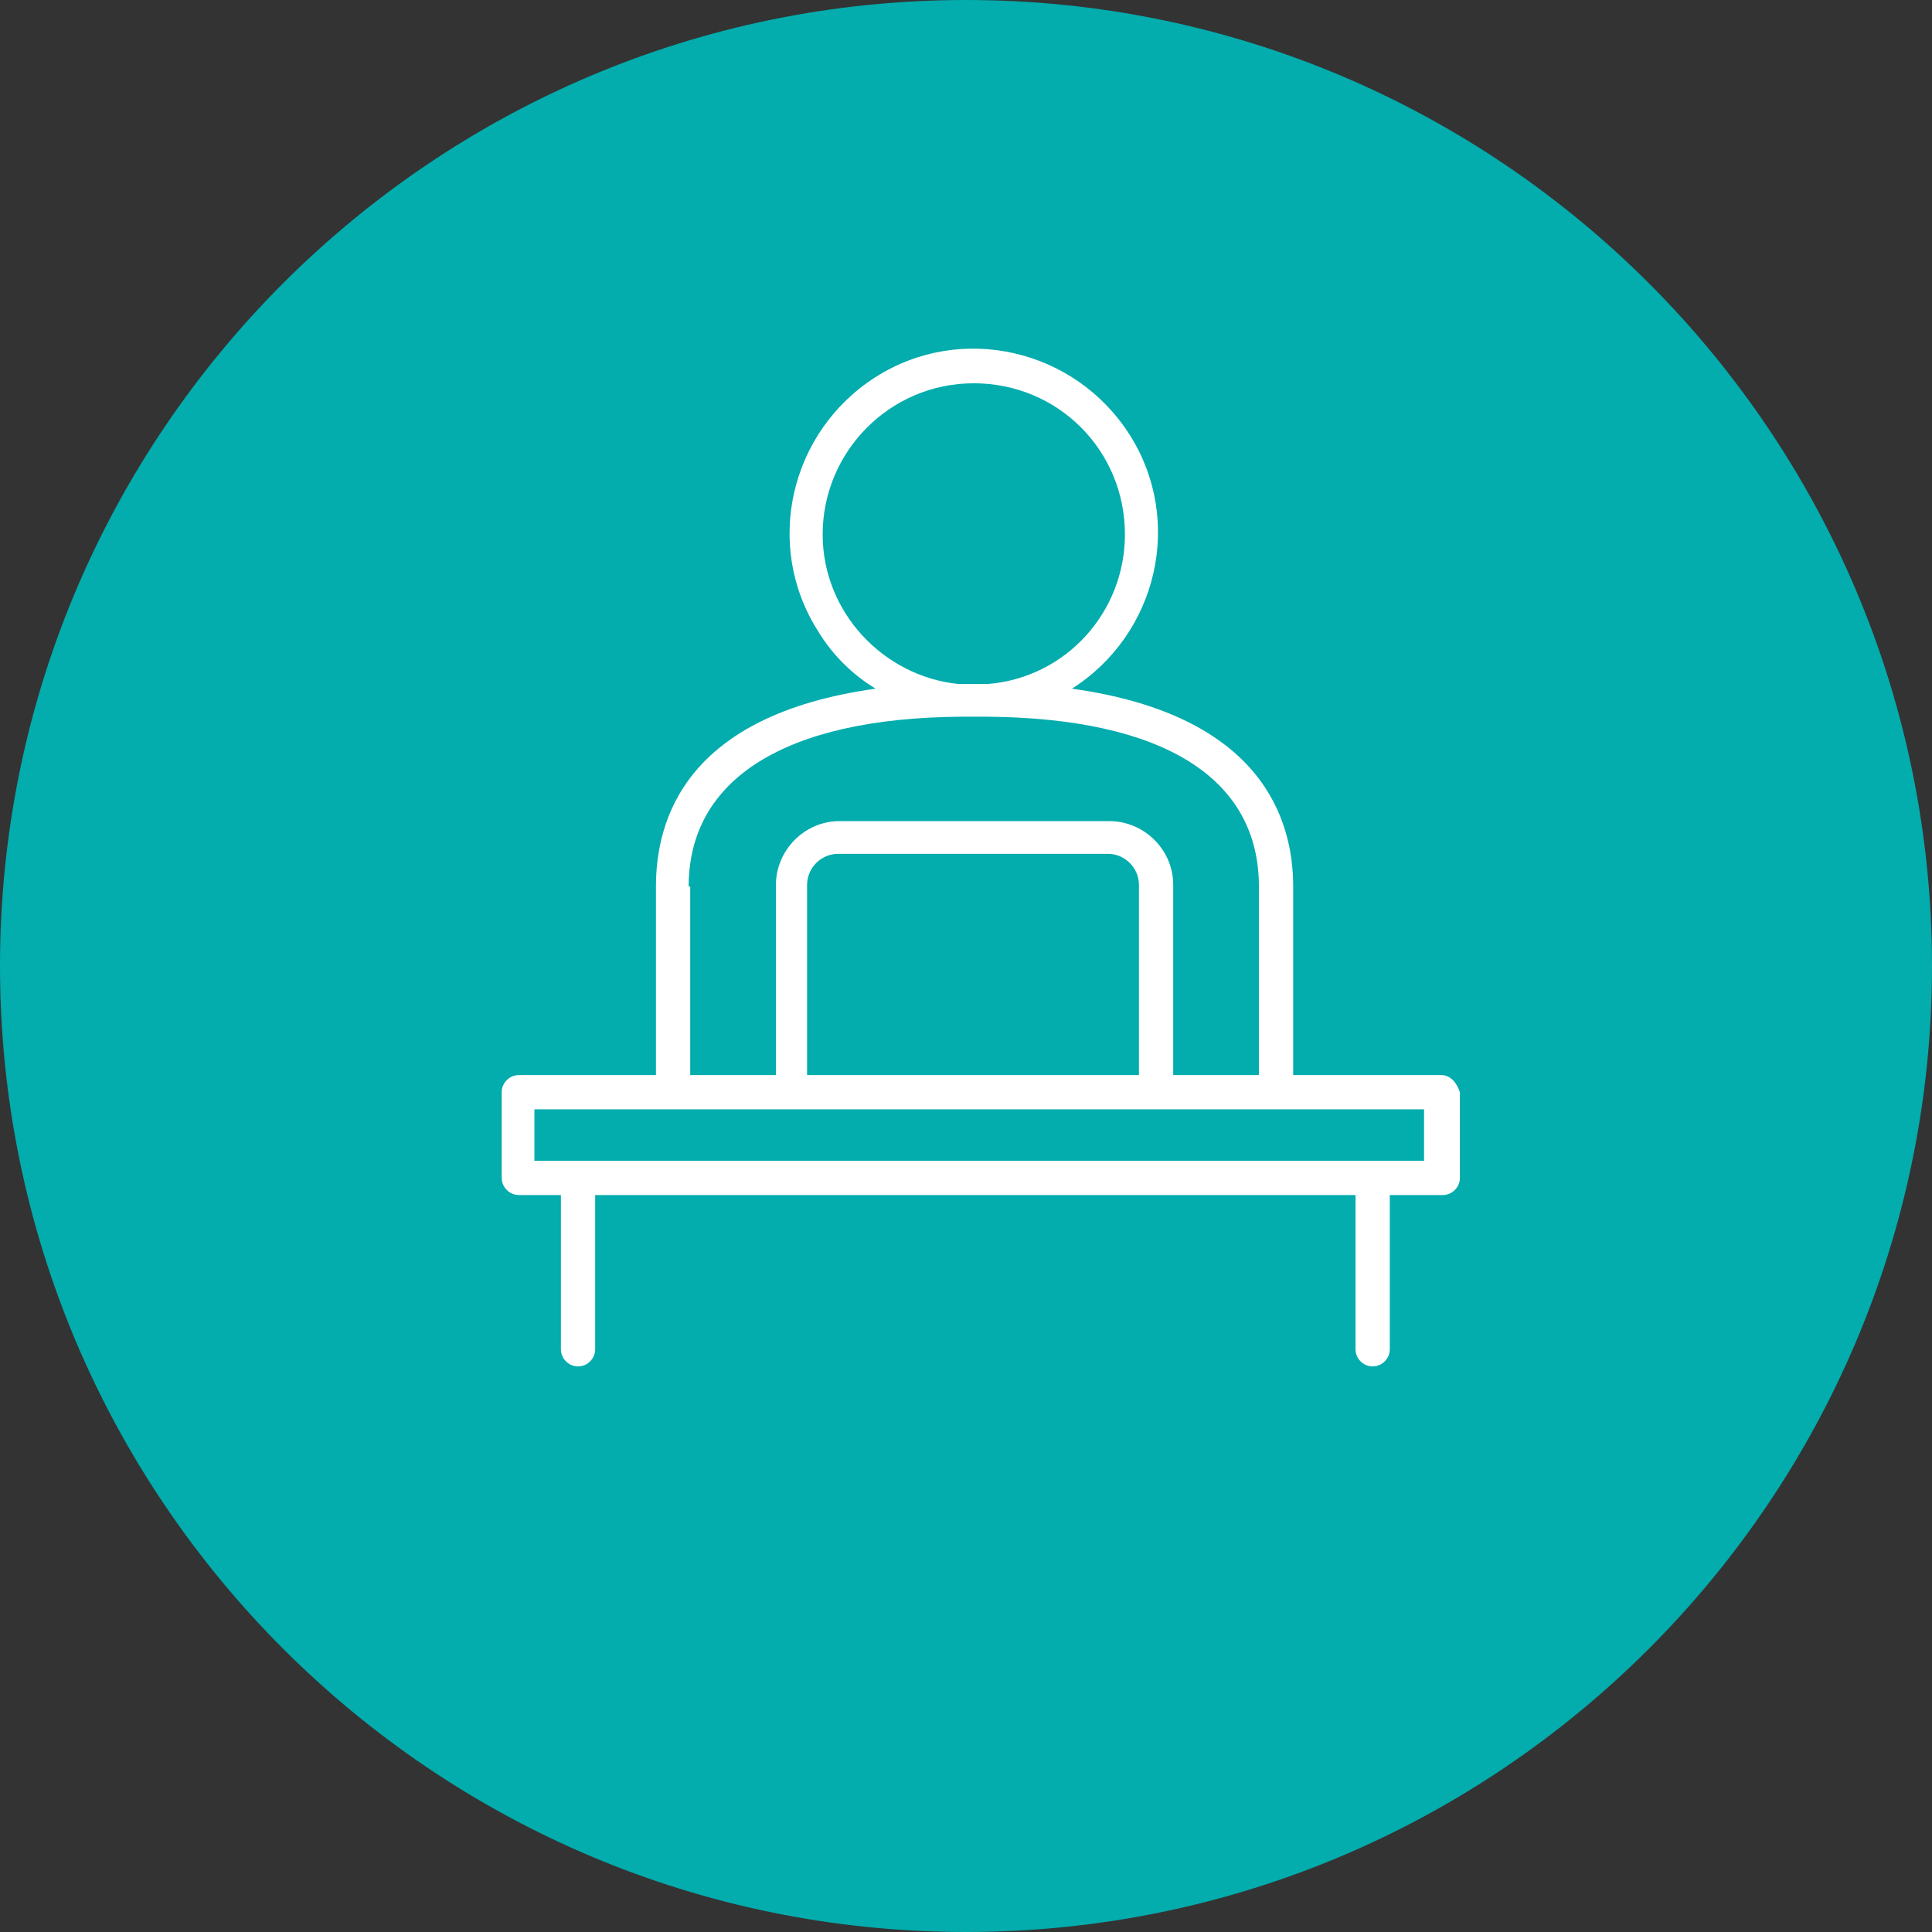
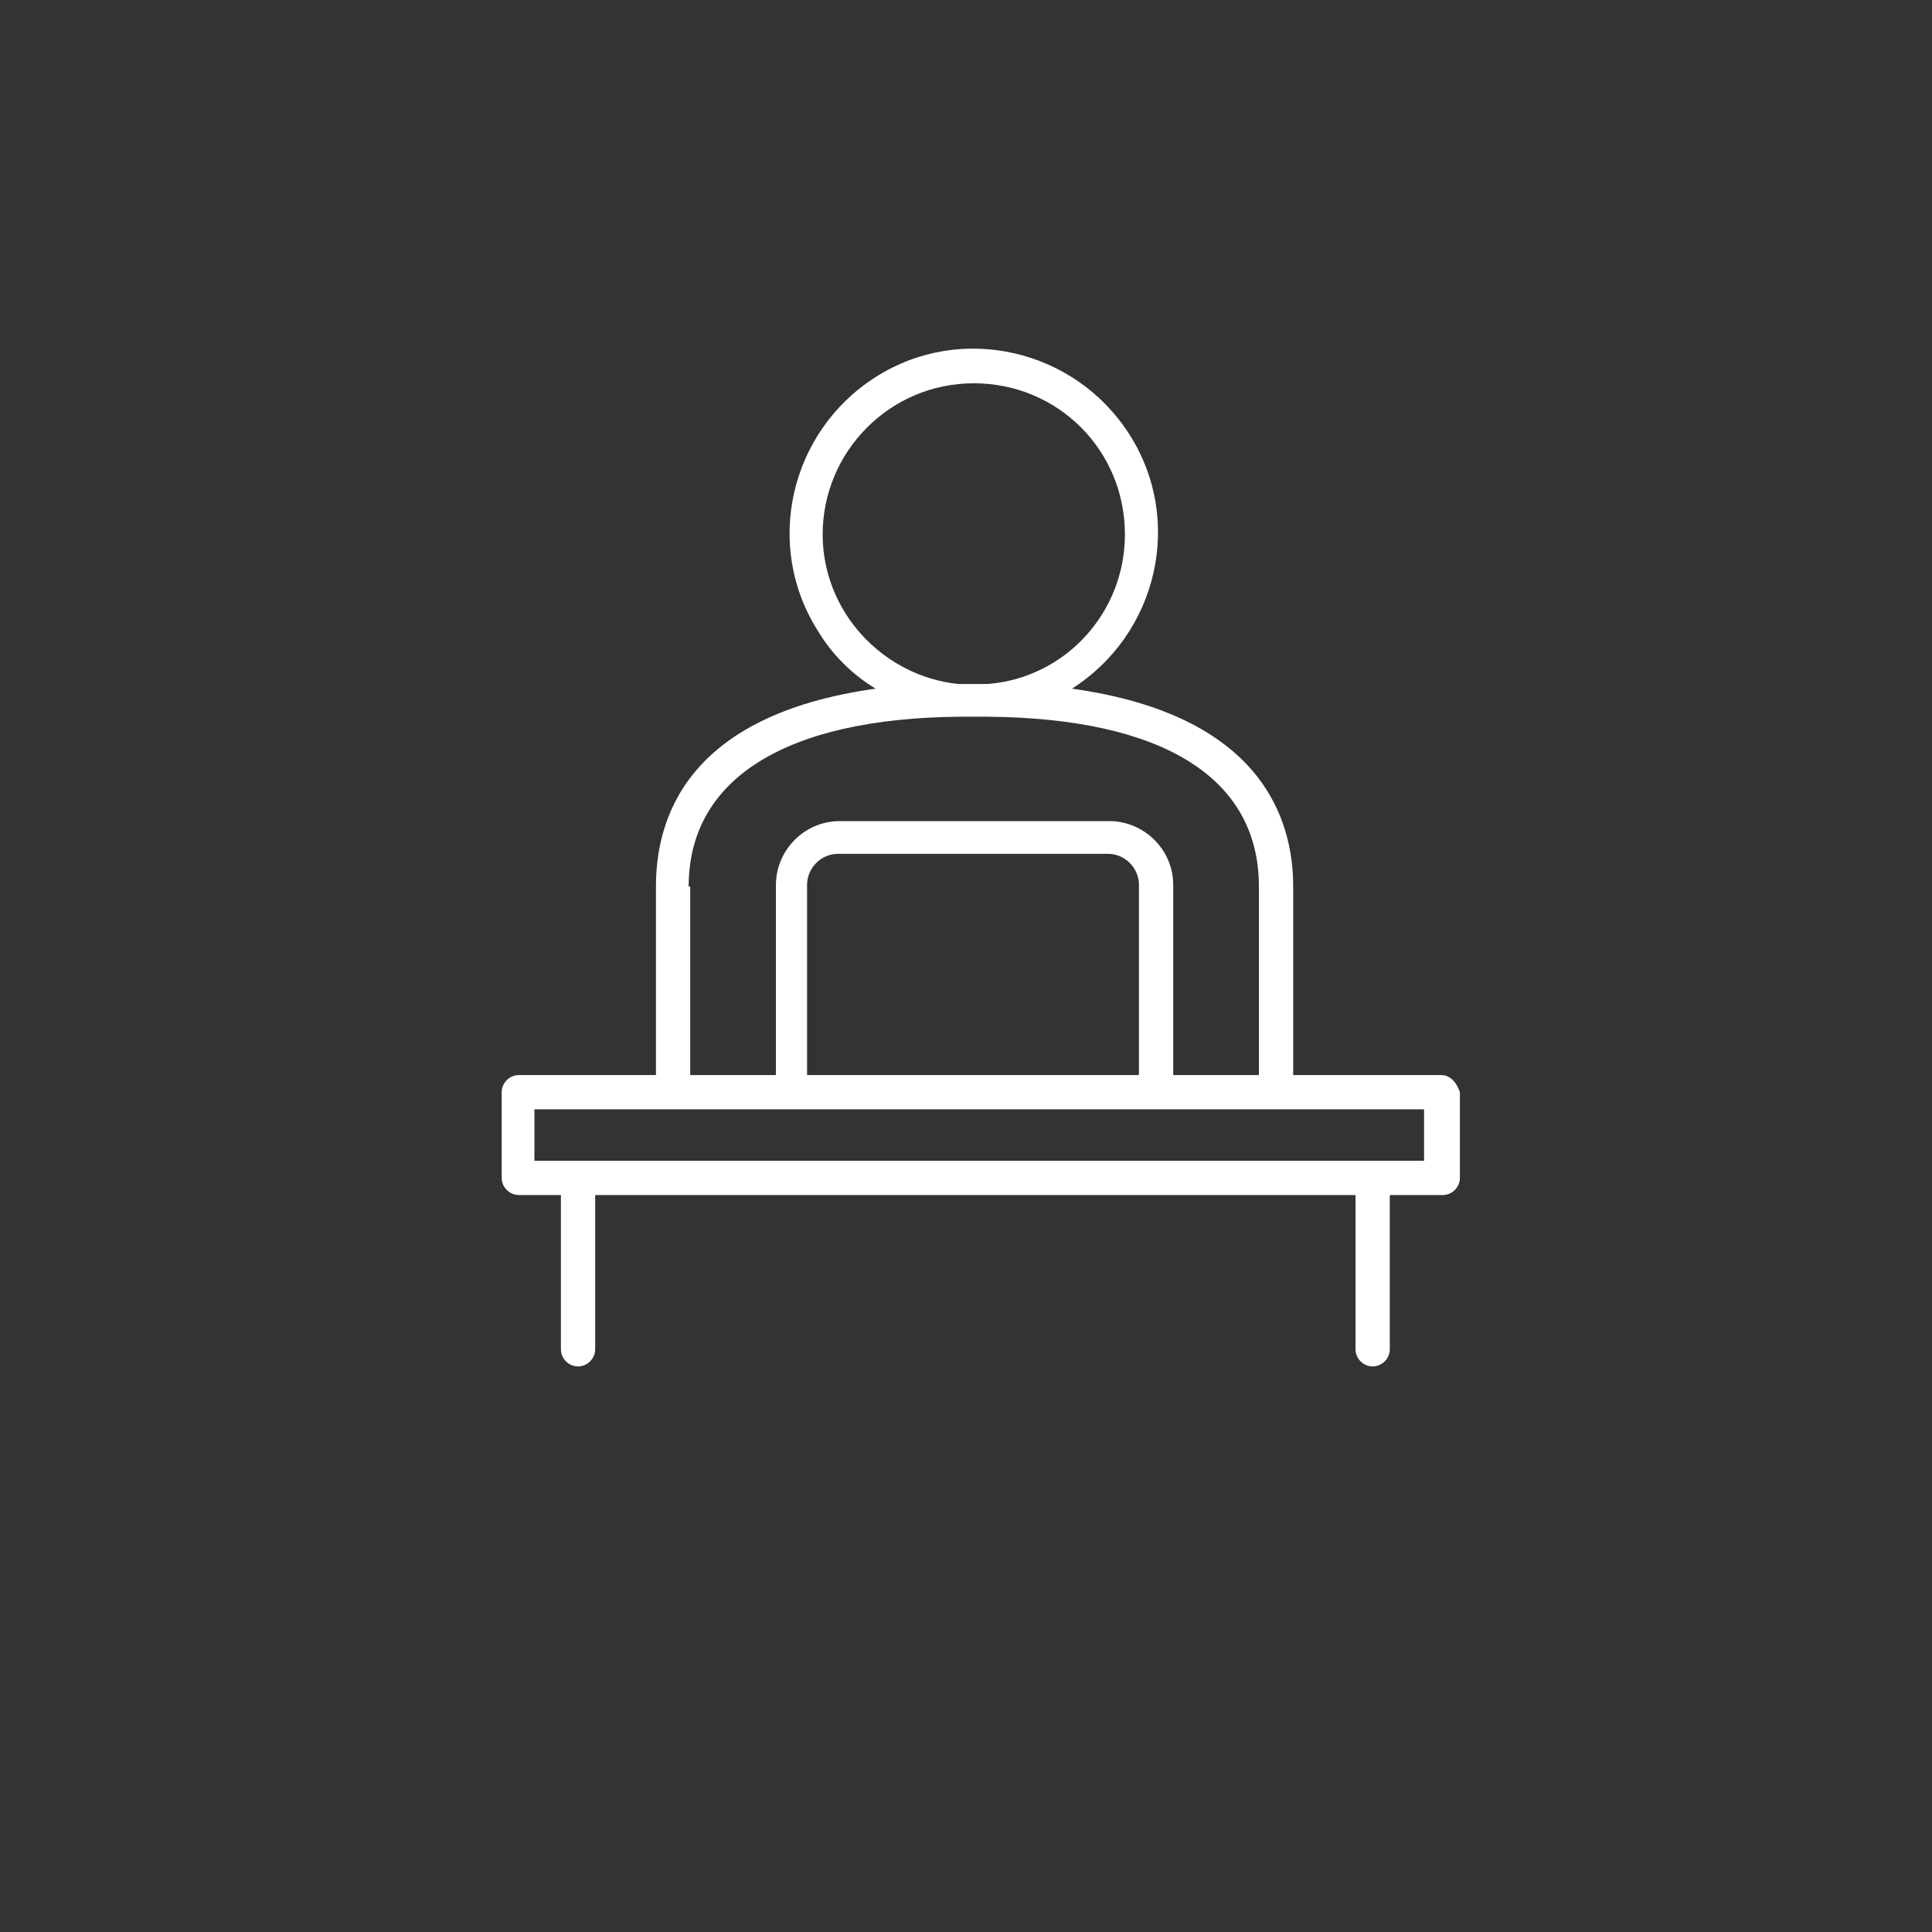
<svg xmlns="http://www.w3.org/2000/svg" version="1.1" id="Layer_1" x="0px" y="0px" viewBox="0 0 124 124" style="enable-background:new 0 0 124 124;" xml:space="preserve">
  <rect x="0" y="0" width="124" height="124" fill="#333333" stroke="none" />
  <style type="text/css">
	.st0{fill:#03ACAD;}
	.st1{fill:#FFFFFF;}
</style>
  <g>
-     <path id="Path_774" class="st0" d="M62,0c34.2,0,62,27.8,62,62s-27.8,62-62,62S0,96.2,0,62S27.8,0,62,0z" />
    <path id="Path_750" class="st1" d="M92.5,69H83V56.9c0-4.3-2-11-14.2-12.7c5.5-3.5,7.2-10.8,3.7-16.3s-10.8-7.2-16.3-3.7   S49,35,52.5,40.5c0.9,1.5,2.2,2.8,3.7,3.7C44,45.9,42.1,52.6,42.1,56.9V69h-8.8c-0.6,0-1.1,0.5-1.1,1.1l0,0v5.5   c0,0.6,0.5,1.1,1.1,1.1h2.7v9.9c0,0.6,0.5,1.1,1.1,1.1s1.1-0.5,1.1-1.1v-9.9H87v9.9c0,0.6,0.5,1.1,1.1,1.1s1.1-0.5,1.1-1.1v-9.9   h3.4c0.6,0,1.1-0.5,1.1-1.1v-5.5C93.5,69.5,93.1,69,92.5,69L92.5,69L92.5,69z M52.8,34.3c0-5.3,4.3-9.7,9.7-9.7s9.7,4.3,9.7,9.7   c0,5-3.8,9.2-8.8,9.6H63c-0.1,0-0.2,0-0.3,0h-0.5c-0.1,0-0.2,0-0.3,0h-0.4C56.7,43.4,52.8,39.3,52.8,34.3z M44.2,56.9   c0-6.9,6.2-10.8,17.4-10.9c0.3,0,0.6,0,0.9,0s0.6,0,0.9,0c11.2,0.1,17.4,3.9,17.4,10.9V69h-5.5V56.8c0-2.3-1.9-4.1-4.1-4.1H53.9   c-2.3,0-4.1,1.9-4.1,4.1V69h-5.5V56.9z M53.2,69h-1.4V56.8c0-1.1,0.9-2,2-2h17.3c1.1,0,2,0.9,2,2V69H53.2z M91.4,74.5H34.3v-3.3   h57.1V74.5z" />
  </g>
</svg>